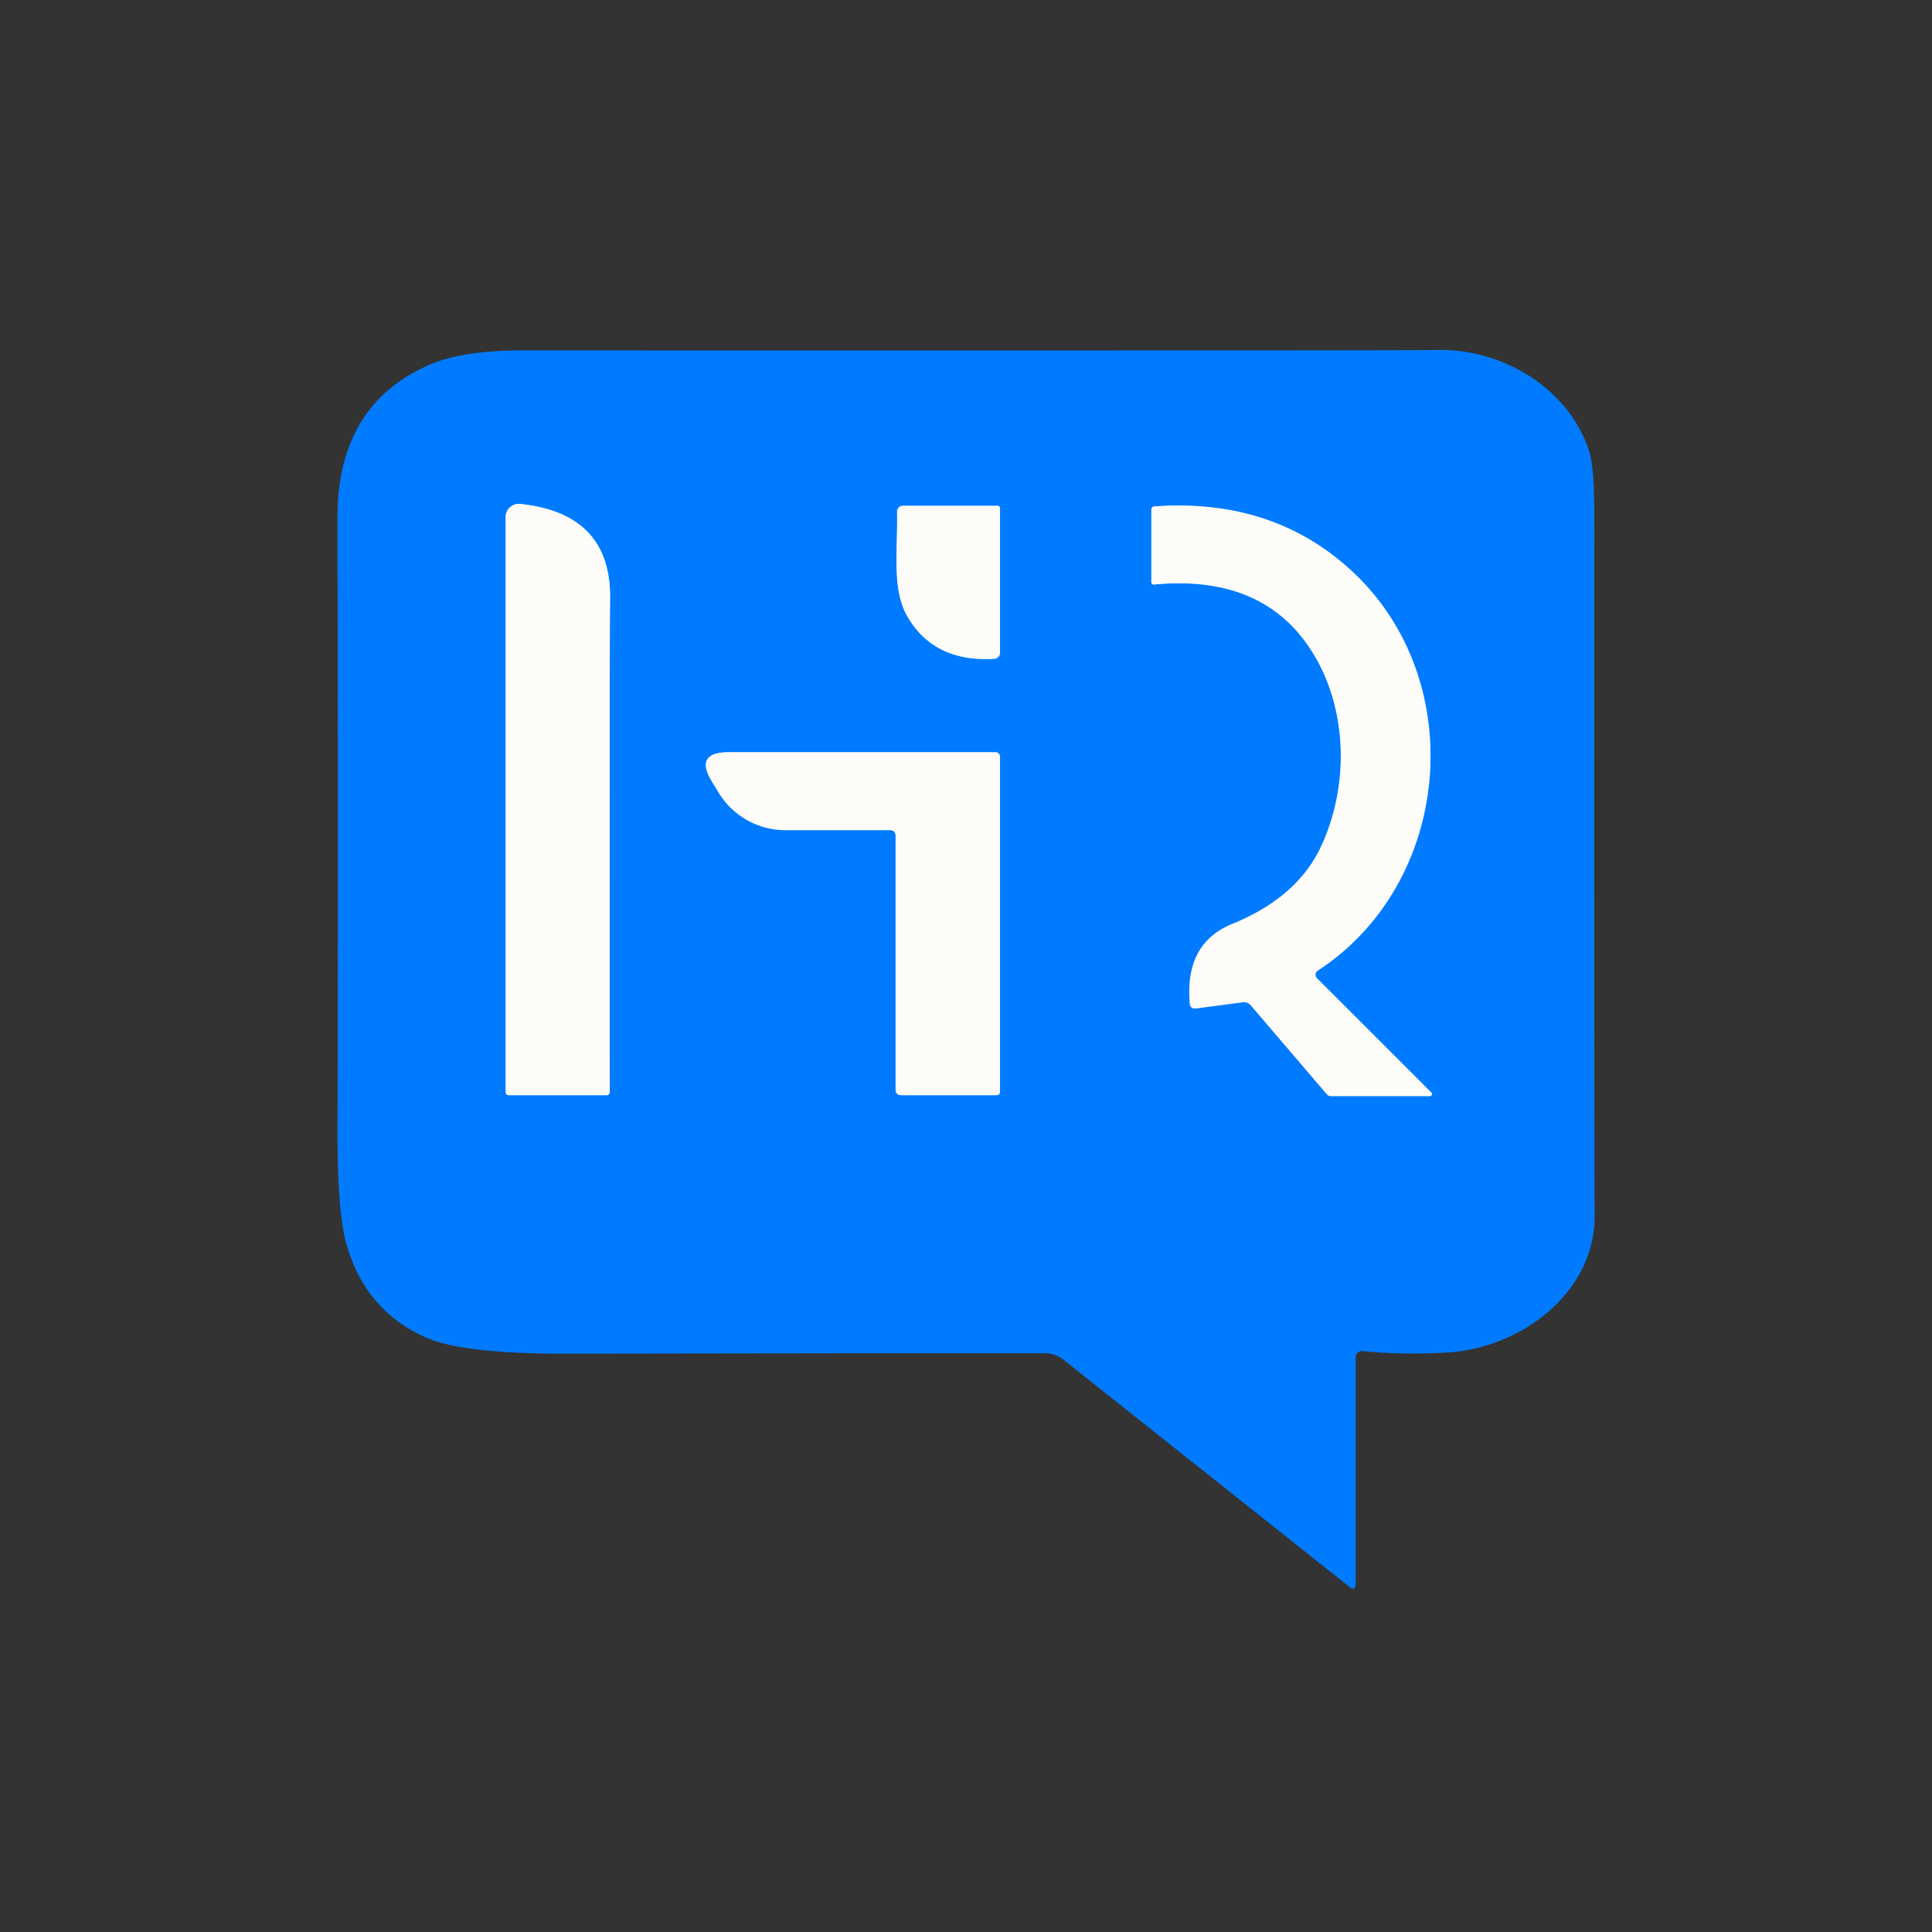
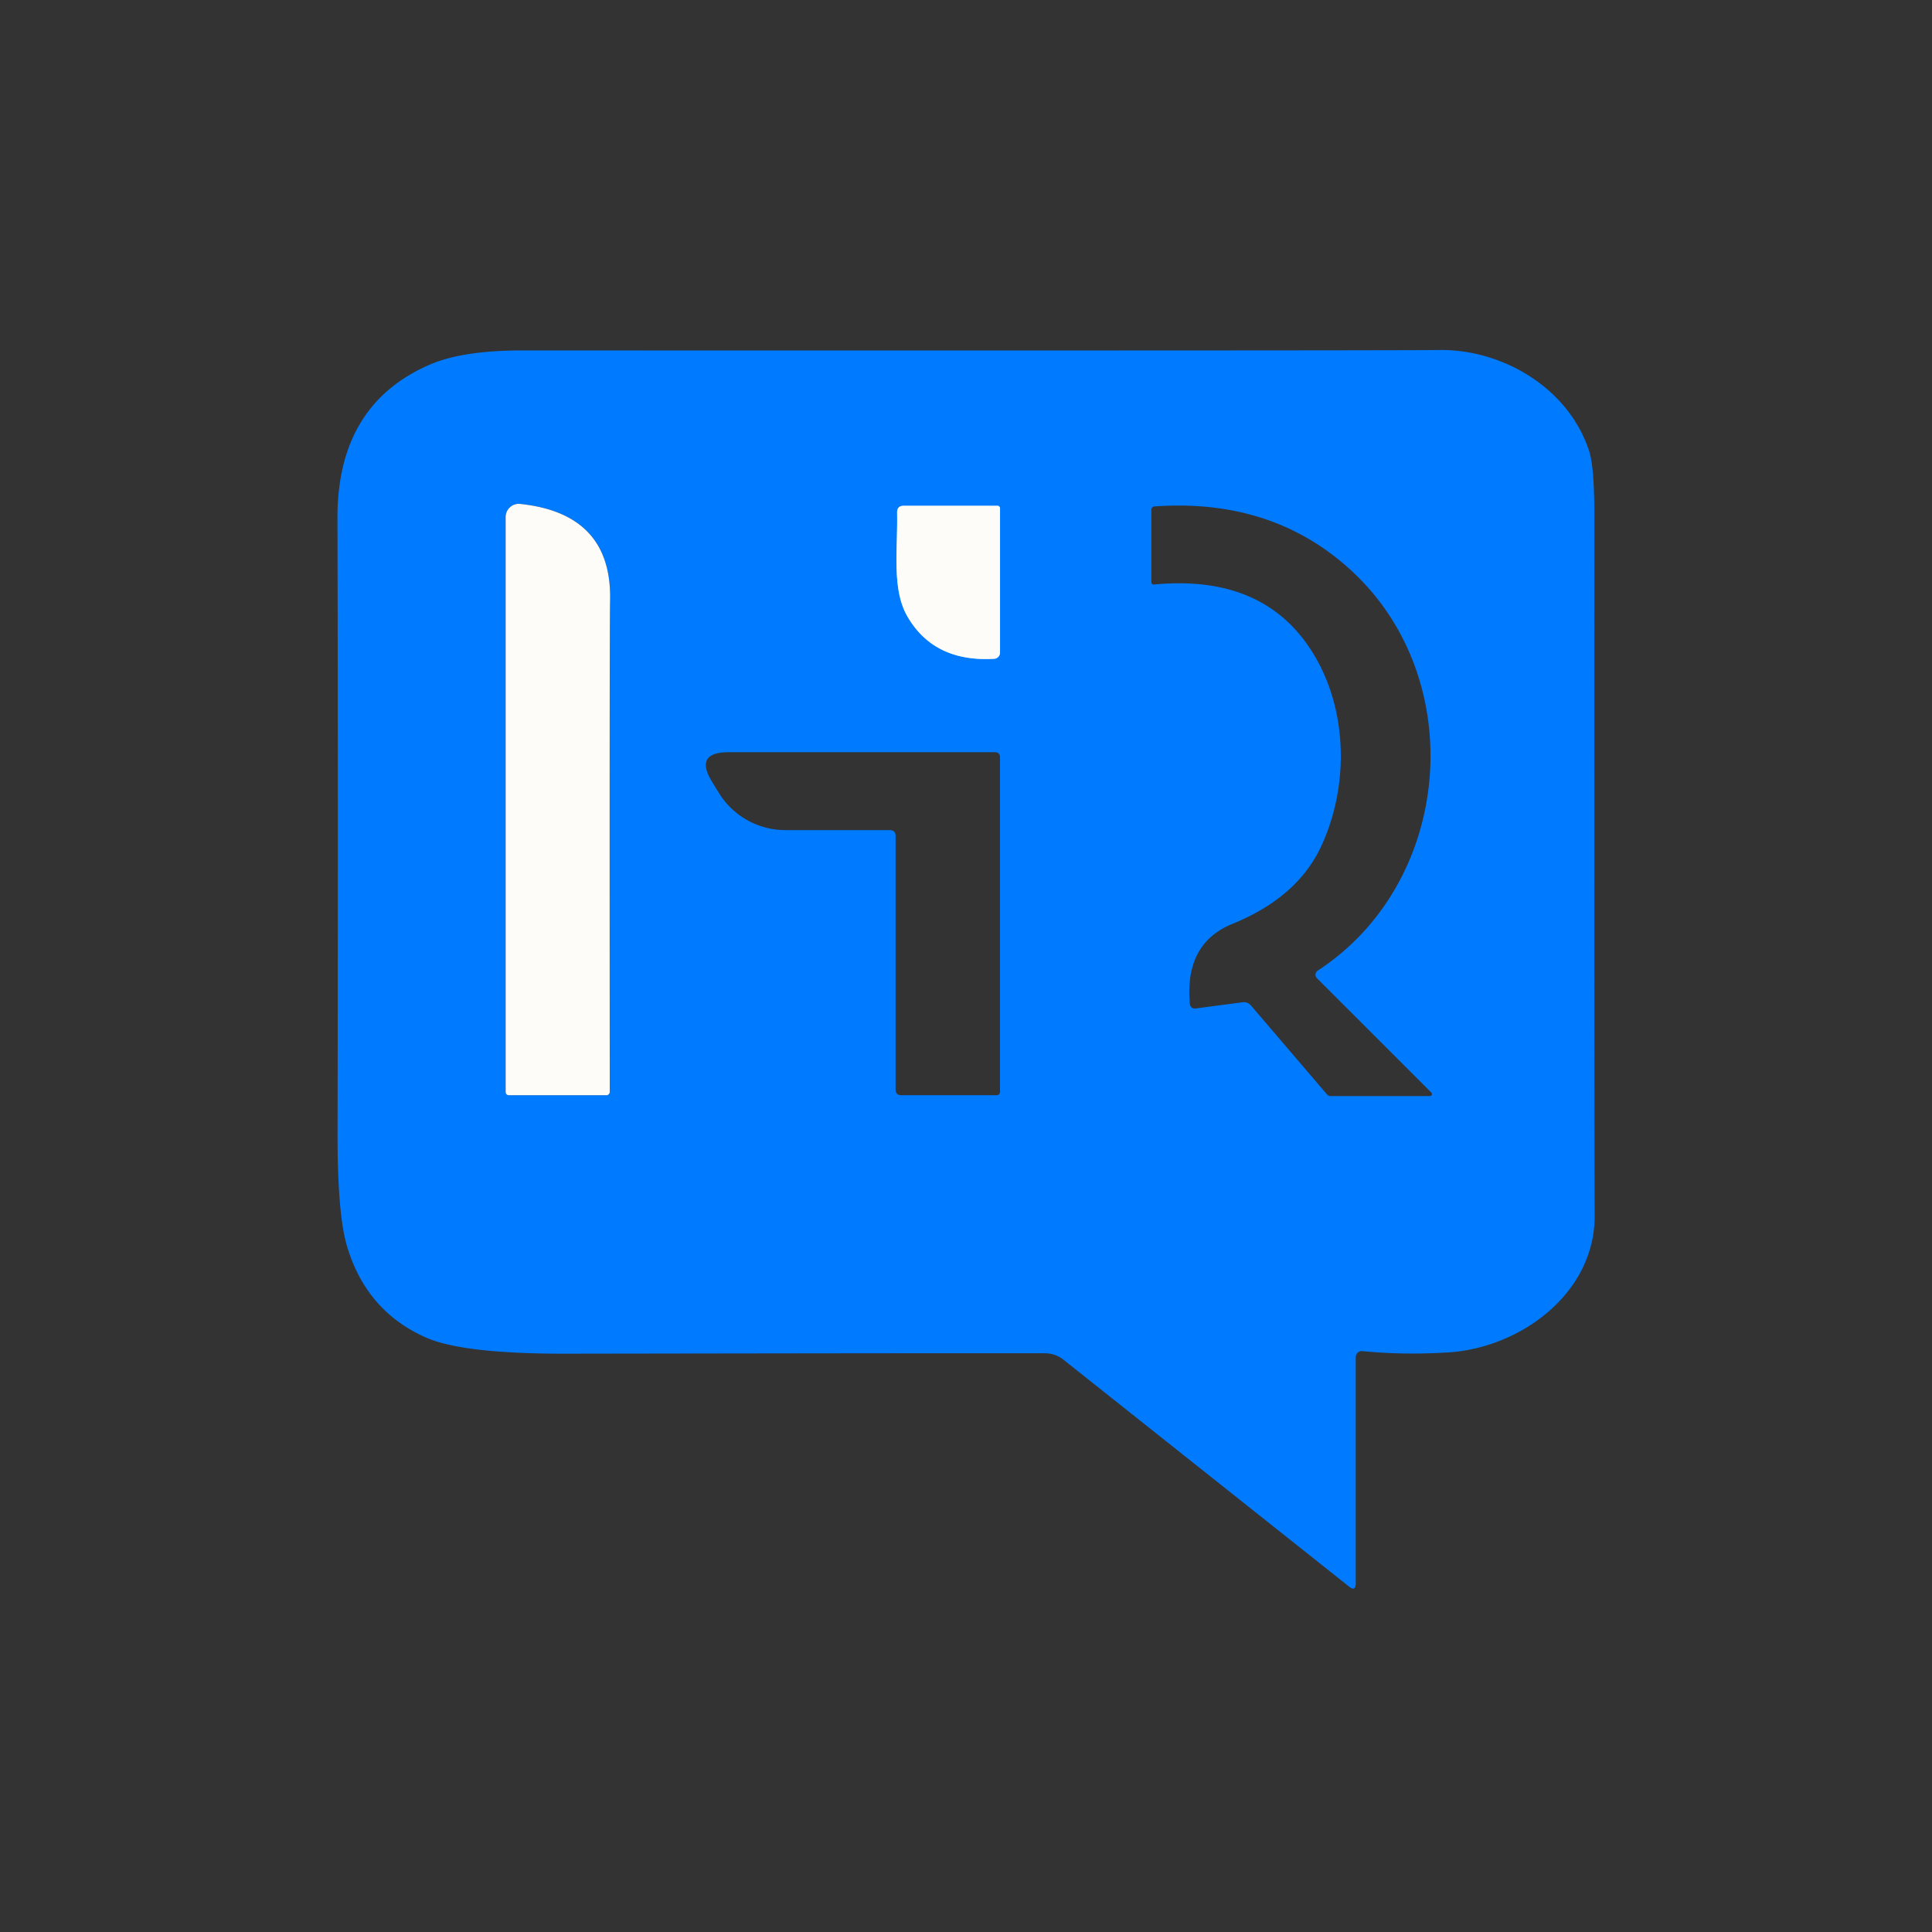
<svg xmlns="http://www.w3.org/2000/svg" version="1.1" viewBox="0.00 0.00 180.00 180.00">
  <rect x="0.00" y="0.00" width="180.00" height="180.00" fill="#333333" stroke="none" />
  <g stroke-width="2.00" fill="none" stroke-linecap="butt">
-     <path stroke="#7fbcfc" vector-effect="non-scaling-stroke" d="   M 56.50 102.04   A 0.32 0.31 90.0 0 0 56.81 101.72   Q 56.78 58.70 56.84 55.98   Q 57.04 47.85 48.46 46.95   A 1.23 1.22 -87.0 0 0 47.11 48.17   L 47.11 101.70   Q 47.11 102.04 47.45 102.04   L 56.50 102.04" />
    <path stroke="#7fbcfc" vector-effect="non-scaling-stroke" d="   M 92.93 47.12   L 84.21 47.12   Q 83.57 47.12 83.58 47.76   C 83.65 51.22 83.06 54.90 84.55 57.45   Q 87.03 61.71 92.63 61.38   A 0.58 0.58 0.0 0 0 93.17 60.80   L 93.17 47.36   A 0.24 0.24 0.0 0 0 92.93 47.12" />
-     <path stroke="#7fbcfc" vector-effect="non-scaling-stroke" d="   M 122.69 91.13   A 0.46 0.45 -39.1 0 1 122.77 90.43   C 135.31 82.25 136.95 63.37 125.93 53.19   Q 118.60 46.41 107.58 47.18   Q 107.27 47.20 107.27 47.51   L 107.27 54.25   A 0.21 0.21 0.0 0 0 107.50 54.46   Q 117.94 53.46 122.46 61.07   C 125.58 66.31 125.67 73.32 123.08 78.87   Q 120.86 83.62 114.81 86.08   Q 110.37 87.89 110.85 93.48   Q 110.90 94.02 111.44 93.95   L 115.76 93.38   Q 116.24 93.32 116.55 93.68   L 123.62 101.95   A 0.50 0.48 68.5 0 0 123.99 102.12   L 133.22 102.12   A 0.19 0.19 0.0 0 0 133.36 101.80   L 122.69 91.13" />
-     <path stroke="#7fbcfc" vector-effect="non-scaling-stroke" d="   M 83.44 77.89   L 83.44 101.49   Q 83.44 102.04 83.99 102.04   L 92.81 102.04   Q 93.17 102.04 93.17 101.68   L 93.17 70.51   A 0.43 0.43 0.0 0 0 92.74 70.08   L 67.91 70.08   Q 64.63 70.08 66.36 72.87   L 66.98 73.88   A 7.29 7.27 -15.8 0 0 73.18 77.34   L 82.89 77.34   Q 83.44 77.34 83.44 77.89" />
  </g>
  <path fill="#007bff" d="   M 126.93 125.88   A 0.57 0.56 2.8 0 0 126.31 126.44   L 126.31 147.51   Q 126.31 148.32 125.68 147.81   L 99.09 126.69   A 2.79 2.77 -25.4 0 0 97.35 126.08   Q 90.52 126.06 52.63 126.12   Q 43.08 126.13 39.65 124.60   Q 34.11 122.13 32.32 116.07   Q 31.43 113.07 31.45 105.41   Q 31.51 75.21 31.44 48.27   Q 31.42 37.73 40.00 33.99   Q 43.08 32.64 48.74 32.65   Q 130.37 32.67 134.06 32.61   C 139.99 32.52 146.14 36.15 148.05 42.01   Q 148.55 43.53 148.54 48.13   Q 148.52 103.88 148.57 113.25   C 148.60 120.52 141.63 125.58 134.94 126.00   Q 130.78 126.26 126.93 125.88   Z   M 56.50 102.04   A 0.32 0.31 90.0 0 0 56.81 101.72   Q 56.78 58.70 56.84 55.98   Q 57.04 47.85 48.46 46.95   A 1.23 1.22 -87.0 0 0 47.11 48.17   L 47.11 101.70   Q 47.11 102.04 47.45 102.04   L 56.50 102.04   Z   M 92.93 47.12   L 84.21 47.12   Q 83.57 47.12 83.58 47.76   C 83.65 51.22 83.06 54.90 84.55 57.45   Q 87.03 61.71 92.63 61.38   A 0.58 0.58 0.0 0 0 93.17 60.80   L 93.17 47.36   A 0.24 0.24 0.0 0 0 92.93 47.12   Z   M 122.69 91.13   A 0.46 0.45 -39.1 0 1 122.77 90.43   C 135.31 82.25 136.95 63.37 125.93 53.19   Q 118.60 46.41 107.58 47.18   Q 107.27 47.20 107.27 47.51   L 107.27 54.25   A 0.21 0.21 0.0 0 0 107.50 54.46   Q 117.94 53.46 122.46 61.07   C 125.58 66.31 125.67 73.32 123.08 78.87   Q 120.86 83.62 114.81 86.08   Q 110.37 87.89 110.85 93.48   Q 110.90 94.02 111.44 93.95   L 115.76 93.38   Q 116.24 93.32 116.55 93.68   L 123.62 101.95   A 0.50 0.48 68.5 0 0 123.99 102.12   L 133.22 102.12   A 0.19 0.19 0.0 0 0 133.36 101.80   L 122.69 91.13   Z   M 83.44 77.89   L 83.44 101.49   Q 83.44 102.04 83.99 102.04   L 92.81 102.04   Q 93.17 102.04 93.17 101.68   L 93.17 70.51   A 0.43 0.43 0.0 0 0 92.74 70.08   L 67.91 70.08   Q 64.63 70.08 66.36 72.87   L 66.98 73.88   A 7.29 7.27 -15.8 0 0 73.18 77.34   L 82.89 77.34   Q 83.44 77.34 83.44 77.89   Z" />
  <path fill="#fdfcf8" d="   M 56.50 102.04   L 47.45 102.04   Q 47.11 102.04 47.11 101.70   L 47.11 48.17   A 1.23 1.22 -87.0 0 1 48.46 46.95   Q 57.04 47.85 56.84 55.98   Q 56.78 58.70 56.81 101.72   A 0.32 0.31 -90.0 0 1 56.50 102.04   Z" />
  <path fill="#fdfcf8" d="   M 92.93 47.12   A 0.24 0.24 0.0 0 1 93.17 47.36   L 93.17 60.80   A 0.58 0.58 0.0 0 1 92.63 61.38   Q 87.03 61.71 84.55 57.45   C 83.06 54.90 83.65 51.22 83.58 47.76   Q 83.57 47.12 84.21 47.12   L 92.93 47.12   Z" />
-   <path fill="#fdfcf8" d="   M 122.69 91.13   L 133.36 101.80   A 0.19 0.19 0.0 0 1 133.22 102.12   L 123.99 102.12   A 0.50 0.48 68.5 0 1 123.62 101.95   L 116.55 93.68   Q 116.24 93.32 115.76 93.38   L 111.44 93.95   Q 110.90 94.02 110.85 93.48   Q 110.37 87.89 114.81 86.08   Q 120.86 83.62 123.08 78.87   C 125.67 73.32 125.58 66.31 122.46 61.07   Q 117.94 53.46 107.50 54.46   A 0.21 0.21 0.0 0 1 107.27 54.25   L 107.27 47.51   Q 107.27 47.20 107.58 47.18   Q 118.60 46.41 125.93 53.19   C 136.95 63.37 135.31 82.25 122.77 90.43   A 0.46 0.45 -39.1 0 0 122.69 91.13   Z" />
-   <path fill="#fdfcf8" d="   M 82.89 77.34   L 73.18 77.34   A 7.29 7.27 -15.8 0 1 66.98 73.88   L 66.36 72.87   Q 64.63 70.08 67.91 70.08   L 92.74 70.08   A 0.43 0.43 0.0 0 1 93.17 70.51   L 93.17 101.68   Q 93.17 102.04 92.81 102.04   L 83.99 102.04   Q 83.44 102.04 83.44 101.49   L 83.44 77.89   Q 83.44 77.34 82.89 77.34   Z" />
</svg>